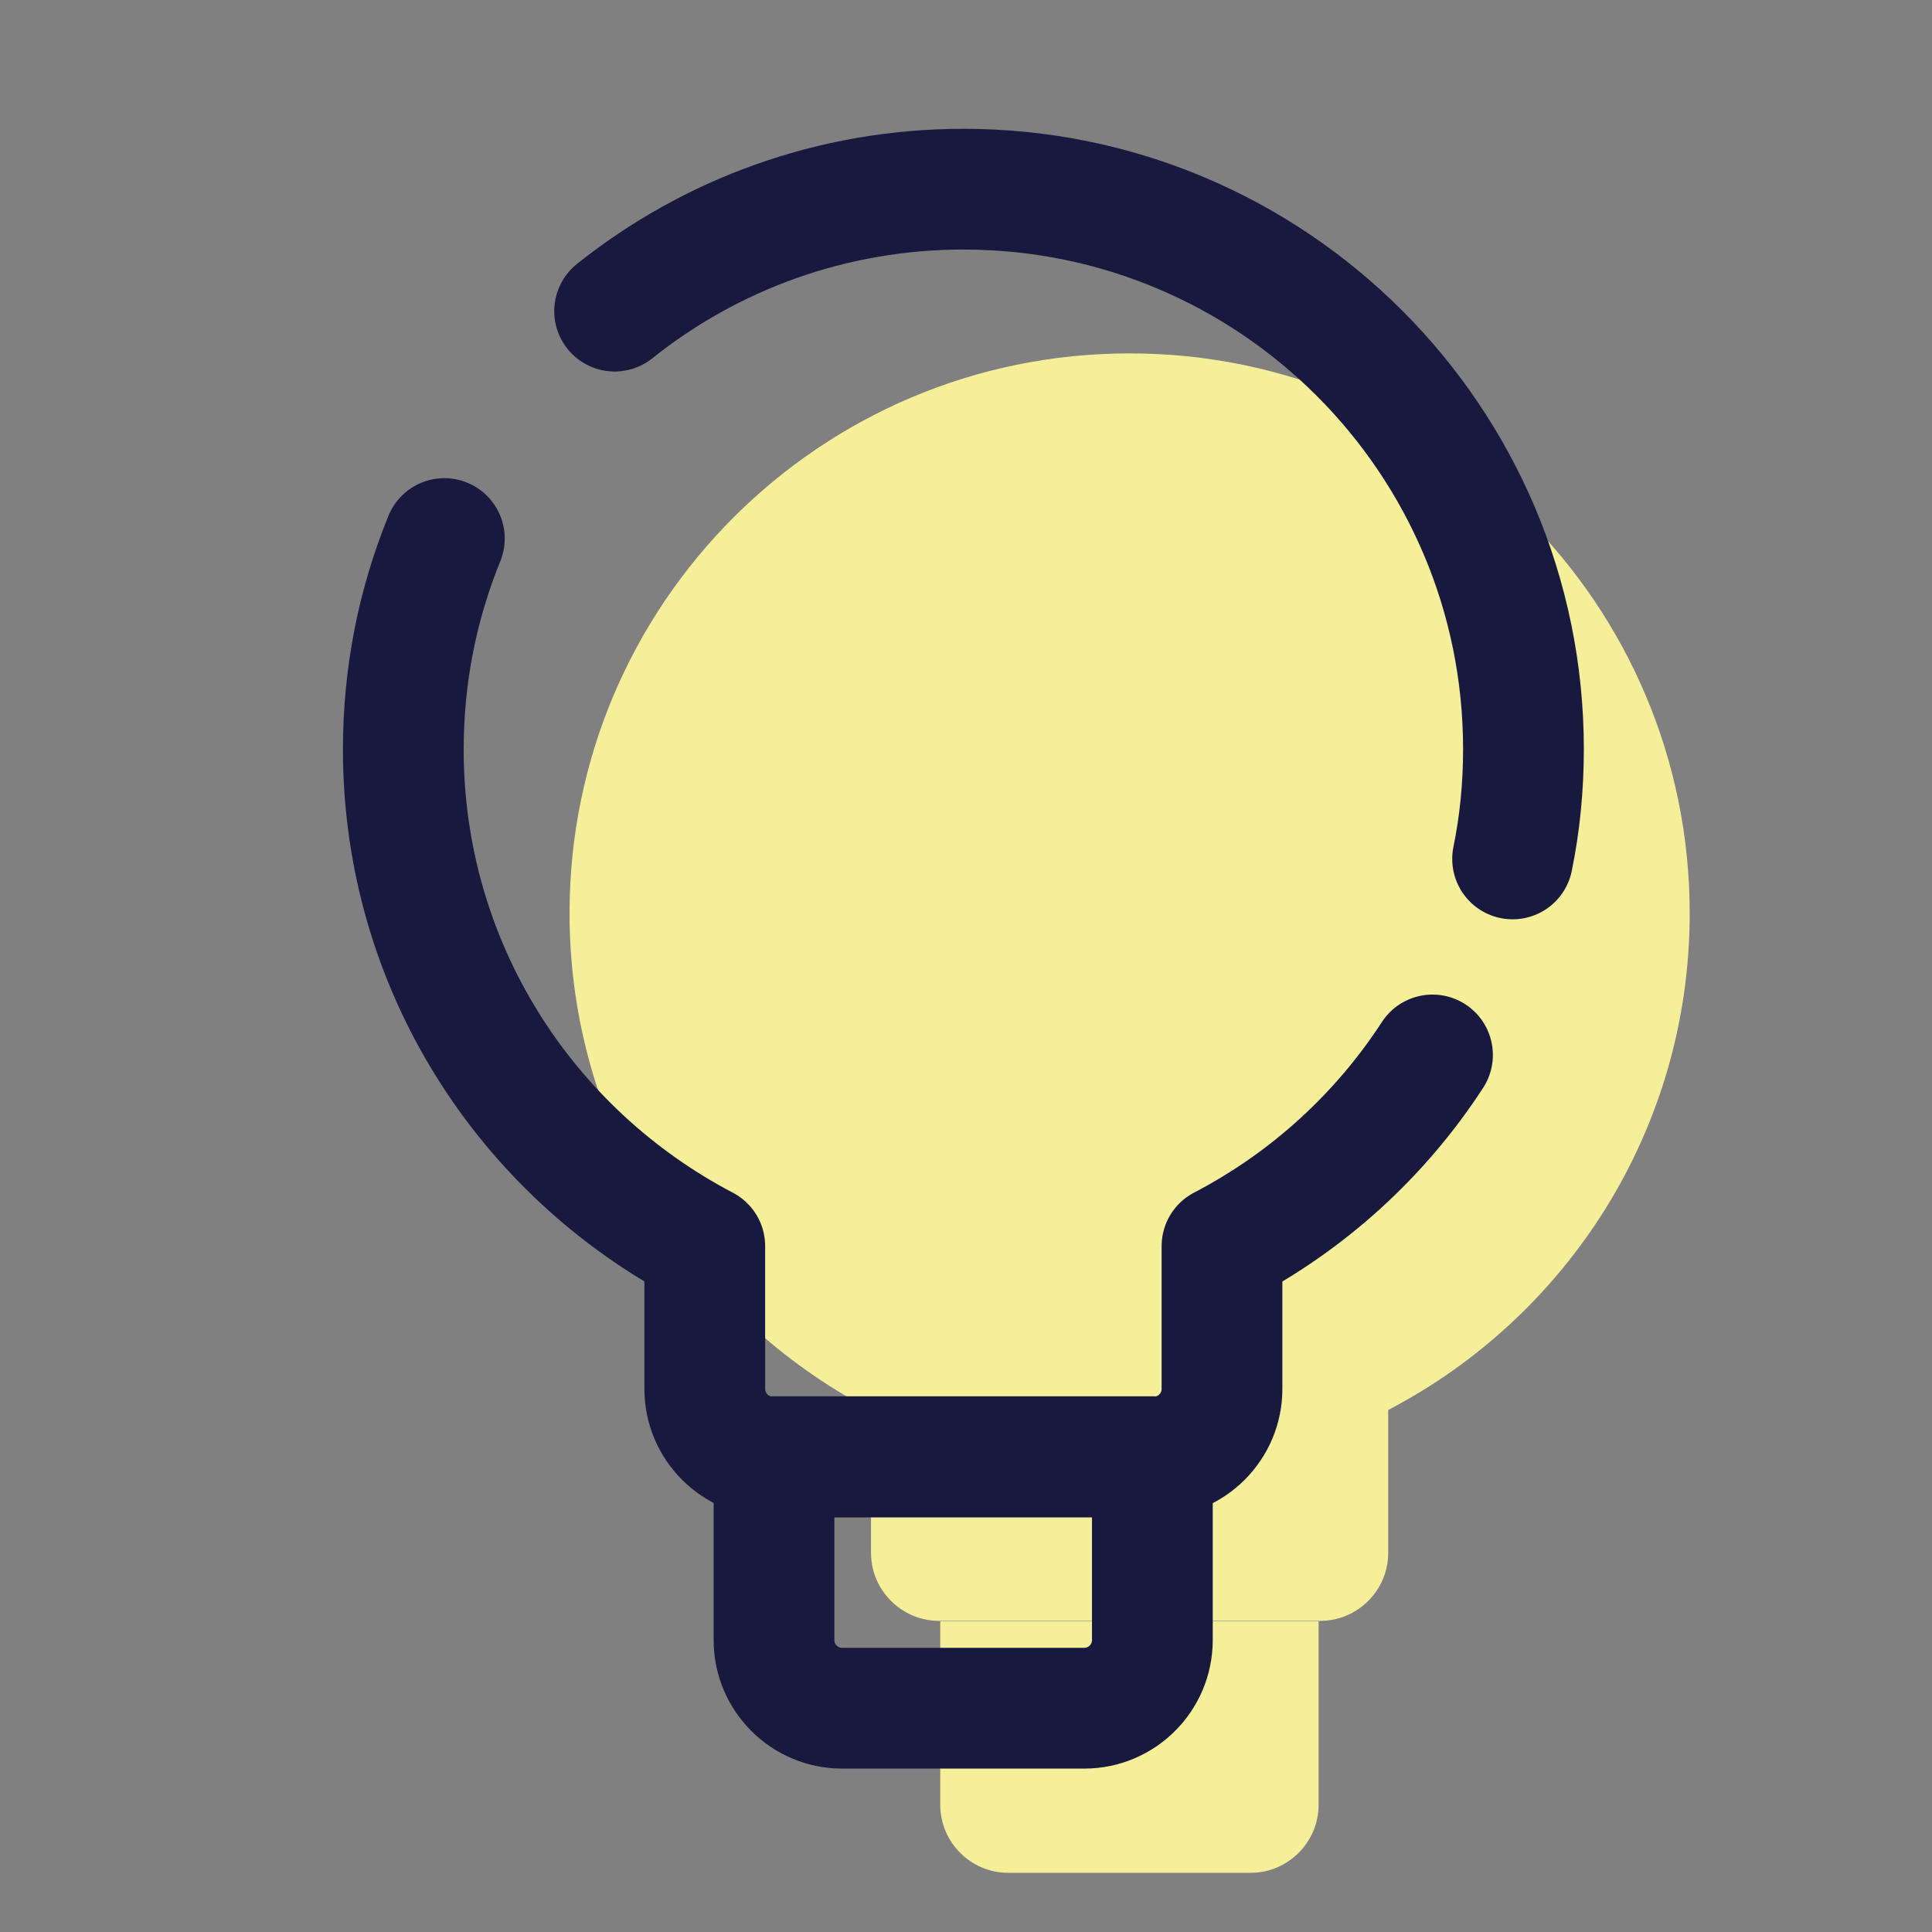
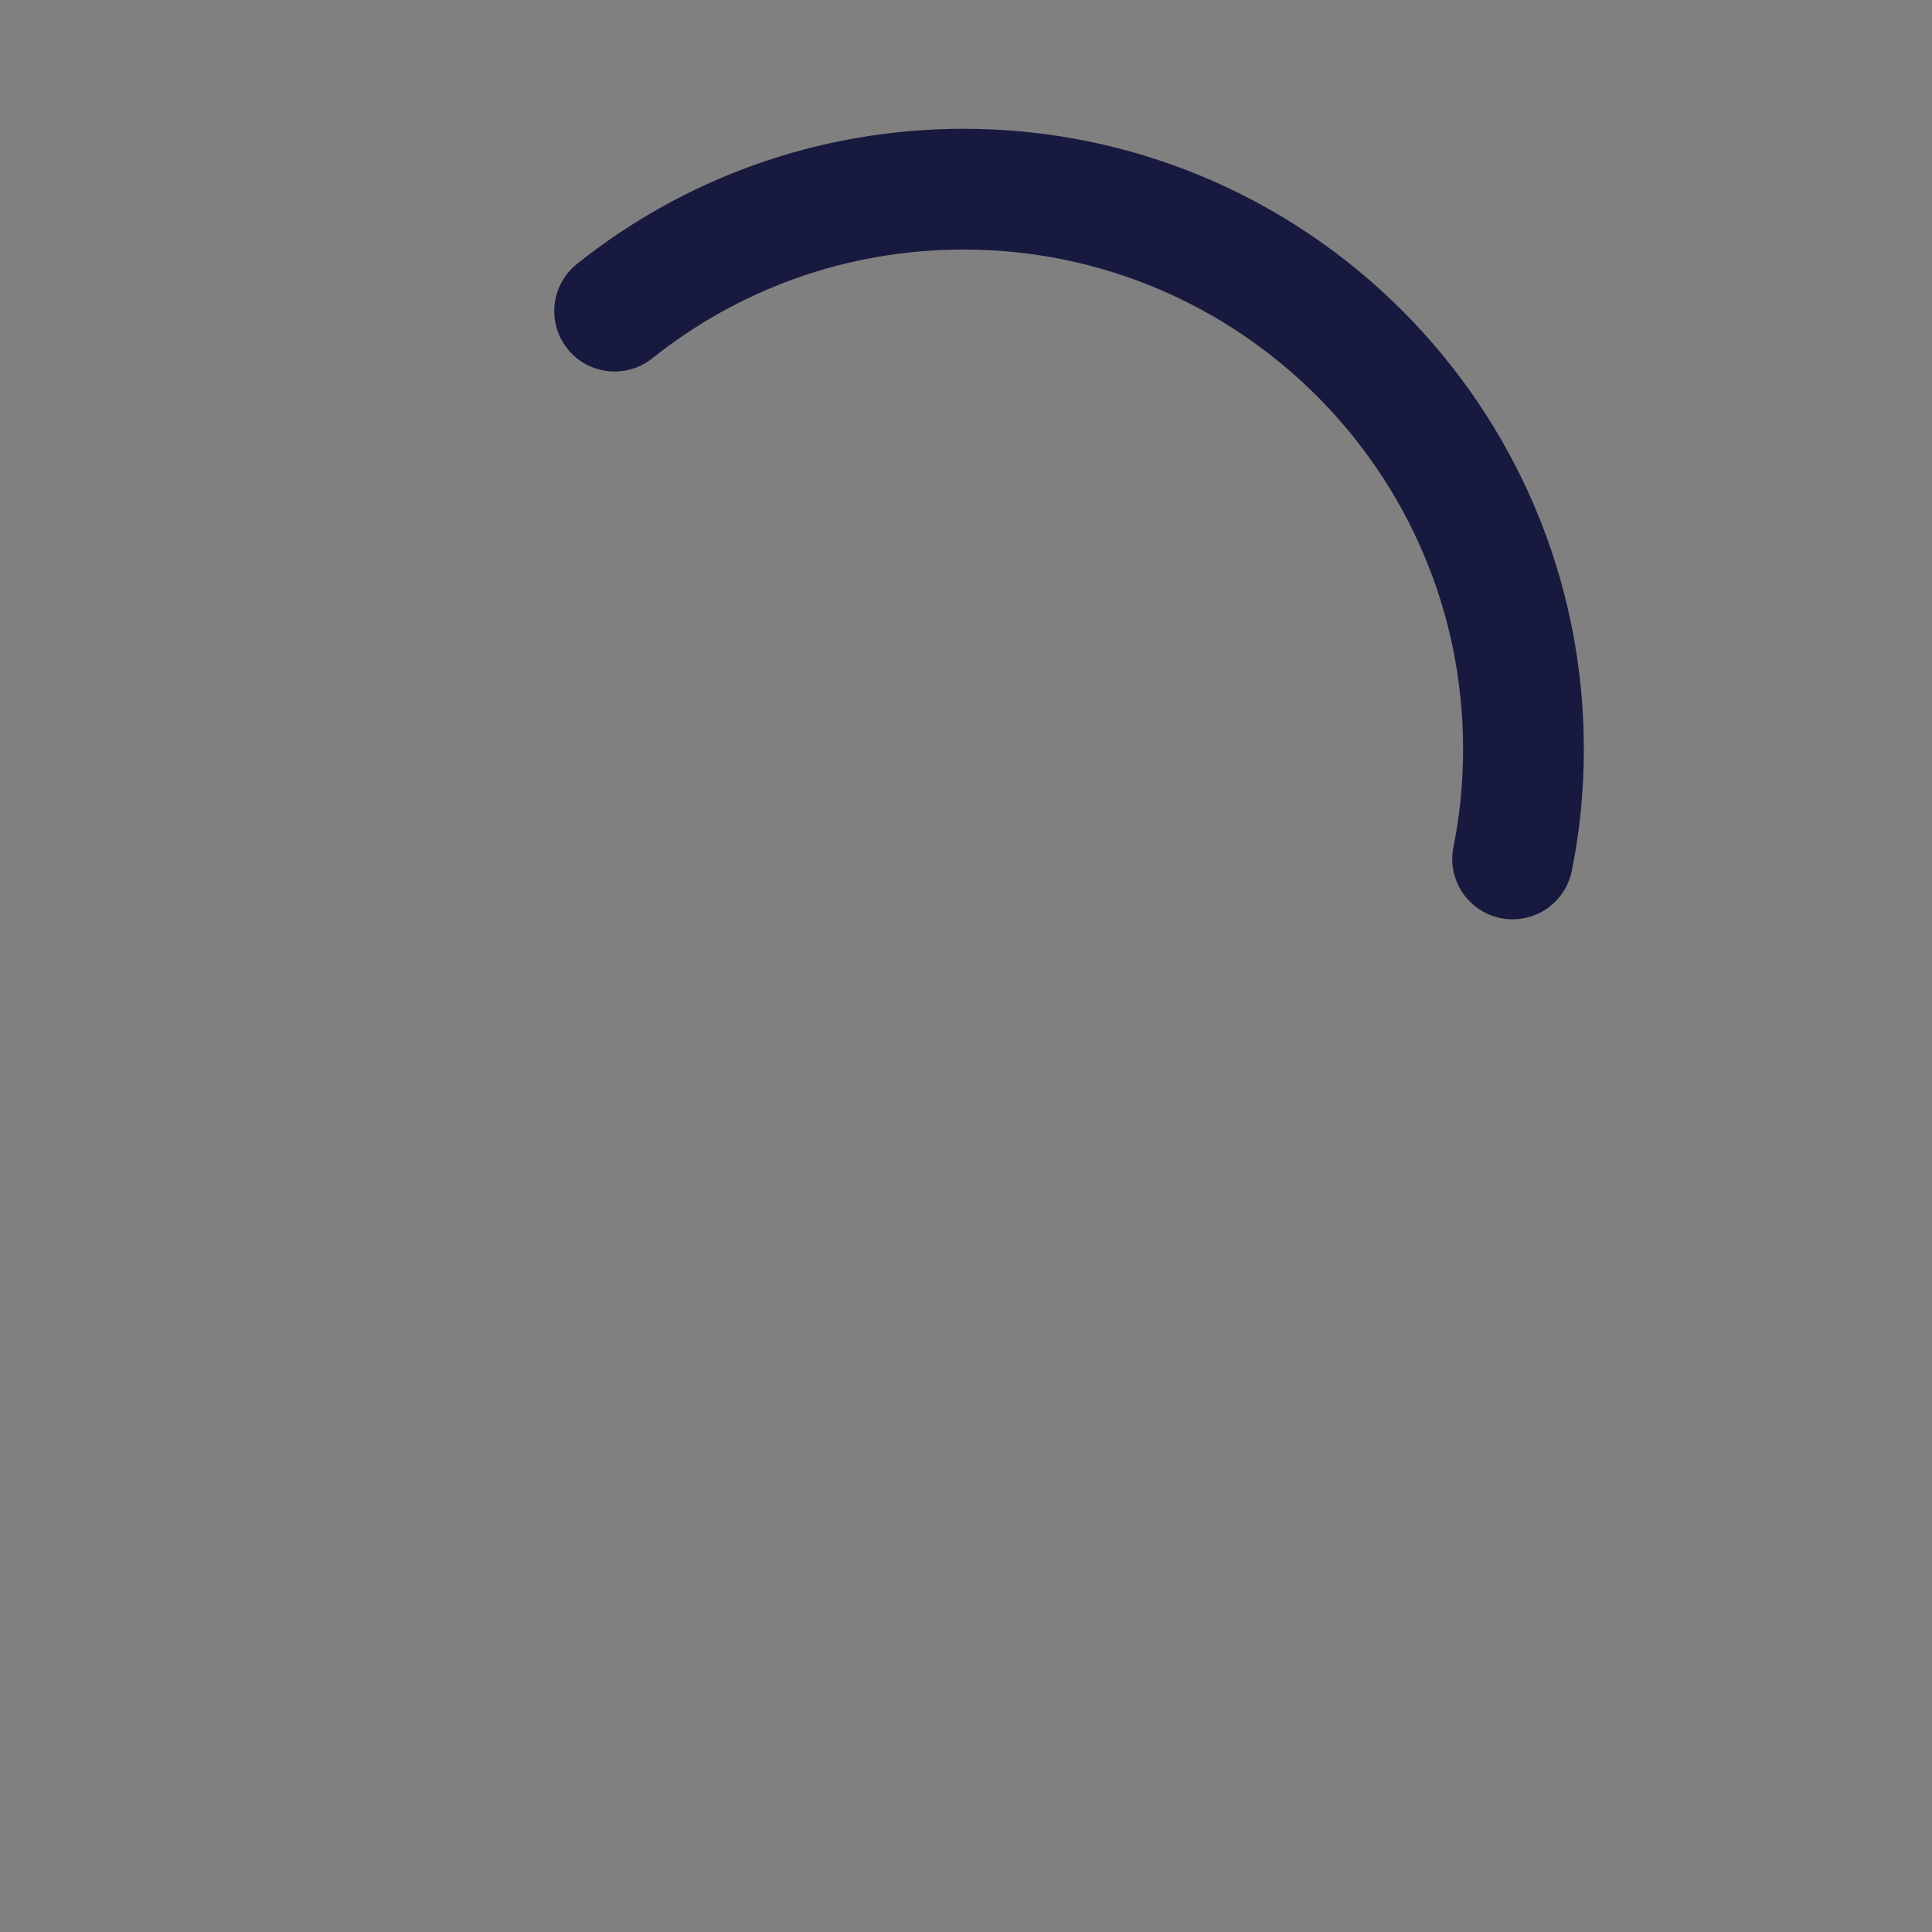
<svg xmlns="http://www.w3.org/2000/svg" width="48" height="48" viewBox="0 0 48 48" fill="none">
  <rect x="0" y="0" width="48" height="48" fill="#808080" stroke="none" />
-   <path d="M28.06 8.78C20.38 8.78 14.15 15.01 14.15 22.69C14.15 28.06 17.19 32.7 21.64 35.03V38.58C21.64 39.51 22.4 40.27 23.33 40.27H32.8C33.73 40.27 34.49 39.51 34.49 38.58V35.03C38.94 32.71 41.98 28.06 41.98 22.69C41.98 15.01 35.75 8.78 28.07 8.78H28.06Z" fill="#F5EF99" />
-   <path d="M23.36 44.84C23.36 45.77 24.12 46.53 25.05 46.53H31.07C32 46.53 32.76 45.77 32.76 44.84V40.28H23.36V44.84Z" fill="#F5EF99" />
  <path d="M37.58 21.34C37.76 20.46 37.85 19.55 37.85 18.61C37.85 10.93 31.62 4.7 23.94 4.7C20.66 4.7 17.65 5.83 15.27 7.73" stroke="#18193F" stroke-width="3" stroke-linecap="round" stroke-linejoin="round" />
-   <path d="M11.04 13.38C10.38 15 10.02 16.76 10.02 18.62C10.02 23.99 13.06 28.63 17.51 30.96V34.51C17.51 35.44 18.27 36.2 19.2 36.2H28.67C29.6 36.2 30.36 35.44 30.36 34.51V30.96C32.49 29.85 34.29 28.21 35.59 26.21" stroke="#18193F" stroke-width="3" stroke-linecap="round" stroke-linejoin="round" />
-   <path d="M19.23 36.19H28.63V40.75C28.63 41.68 27.87 42.44 26.94 42.44H20.92C19.99 42.44 19.23 41.68 19.23 40.75V36.19Z" stroke="#18193F" stroke-width="3" stroke-linecap="round" stroke-linejoin="round" />
</svg>